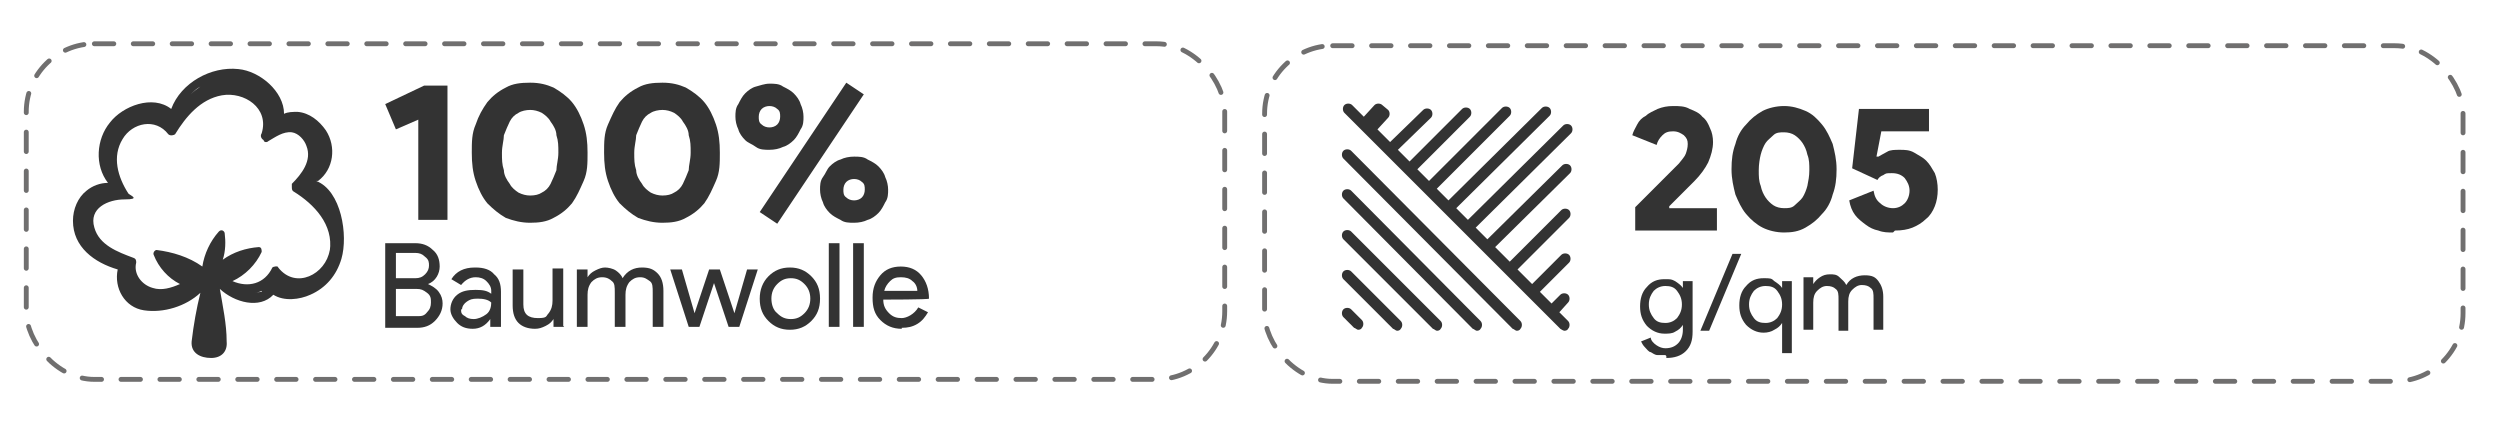
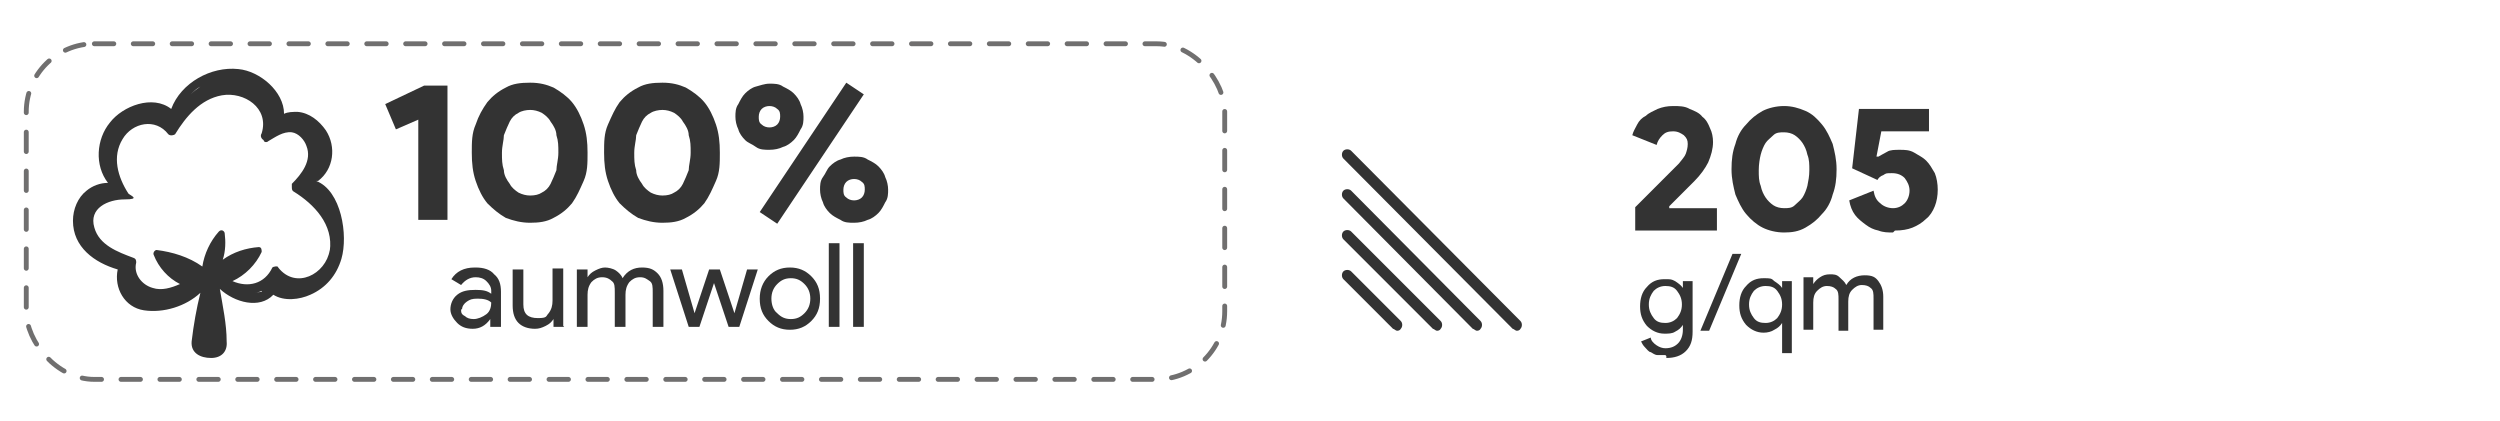
<svg xmlns="http://www.w3.org/2000/svg" id="Layer_1" version="1.1" viewBox="0 0 257 43.3">
  <defs>
    <style> .st0 { fill: none; stroke: #706f6f; stroke-dasharray: 2 2; stroke-linecap: round; stroke-miterlimit: 10; stroke-width: .5px; } .st1 { isolation: isolate; } .st2 { fill: #333; } </style>
  </defs>
-   <rect class="st0" x="130" y="4.7" width="123.2" height="34.5" rx="7" ry="7" />
  <g class="st1">
    <g class="st1">
      <path class="st2" d="M171.2,36.5c-.3,0-.6,0-.8,0-.3,0-.5-.2-.7-.3-.2,0-.4-.3-.6-.5-.2-.2-.3-.4-.4-.6l1-.4c0,.3.3.6.6.8.3.2.6.3.9.3.6,0,1-.2,1.3-.5s.5-.8.5-1.4v-.5h0c-.2.3-.4.5-.8.7-.3.2-.7.2-1.1.2-.7,0-1.3-.3-1.8-.8-.5-.6-.7-1.2-.7-2s.2-1.5.7-2c.5-.6,1.1-.8,1.8-.8s.7,0,1.1.2c.3.2.6.4.8.7h0v-.7h1v5.2c0,.9-.2,1.5-.7,2s-1.2.7-2,.7v-.2ZM171.2,33.2c.5,0,.9-.2,1.2-.5.3-.4.5-.8.5-1.4s-.2-1-.5-1.4-.7-.5-1.2-.5-.9.2-1.2.5c-.3.4-.5.8-.5,1.4s.2,1,.5,1.4.7.5,1.2.5Z" />
      <path class="st2" d="M179,26.1l-3.3,7.9h-.9l3.3-7.9h.9Z" />
      <path class="st2" d="M184.2,36.3h-1v-3.1h0c-.2.3-.4.5-.8.7-.3.2-.7.3-1.1.3-.7,0-1.3-.3-1.8-.8-.5-.6-.7-1.2-.7-2s.2-1.5.7-2c.5-.6,1.1-.8,1.8-.8s.8,0,1.1.3c.3.2.6.4.8.7h0v-.7h1v7.8-.4ZM181.5,33.2c.5,0,.9-.2,1.2-.5.3-.4.5-.8.5-1.4s-.2-1-.5-1.4-.7-.5-1.2-.5-.9.2-1.2.5c-.3.4-.5.8-.5,1.4s.2,1,.5,1.4.7.5,1.2.5Z" />
      <path class="st2" d="M186.4,33.9h-1v-5.4h1v.7h0c.2-.3.4-.5.7-.7s.6-.3,1-.3.7,0,1,.3.5.4.7.8c.4-.7,1.1-1,1.9-1s1.1.2,1.4.6.5.9.5,1.6v3.4h-1v-3.2c0-.5,0-.9-.3-1.1-.2-.2-.5-.3-.9-.3s-.7.2-1,.5-.4.7-.4,1.2v3h-1v-3.2c0-.5,0-.9-.3-1.1-.2-.2-.5-.3-.9-.3s-.7.2-1,.5-.4.7-.4,1.2v3-.2Z" />
    </g>
  </g>
  <g>
    <path class="st2" d="M155.9,34c.1,0,.3,0,.4-.2.2-.2.2-.6,0-.8l-17.4-17.5c-.2-.2-.6-.2-.8,0s-.2.6,0,.8l17.4,17.5c.1,0,.3.2.4.2Z" />
    <path class="st2" d="M151.8,34c.1,0,.3,0,.4-.2.2-.2.2-.6,0-.8l-13.3-13.4c-.2-.2-.6-.2-.8,0s-.2.6,0,.8l13.3,13.4c.1,0,.3.2.4.2h0Z" />
    <path class="st2" d="M147.7,34c.1,0,.3,0,.4-.2.2-.2.2-.6,0-.8l-9.2-9.2c-.2-.2-.6-.2-.8,0s-.2.6,0,.8l9.2,9.2c.1,0,.3.2.4.2Z" />
    <path class="st2" d="M143.6,34c.1,0,.3,0,.4-.2.2-.2.2-.6,0-.8l-5.1-5.1c-.2-.2-.6-.2-.8,0s-.2.6,0,.8l5.1,5.1c.1,0,.3.2.4.2h0Z" />
-     <path class="st2" d="M138.1,31.8c-.2.2-.2.6,0,.8l1.1,1.1c.1,0,.3.2.4.2s.3,0,.4-.2c.2-.2.2-.6,0-.8l-1.1-1.1c-.2-.2-.6-.2-.8,0h0Z" />
-     <path class="st2" d="M142.1,10.8c-.2-.2-.6-.2-.8,0l-1.1,1.2-1.2-1.2c-.2-.2-.6-.2-.8,0s-.2.6,0,.8l22.2,22.2c0,0,.3.2.4.2s.3,0,.4-.2c.2-.2.2-.6,0-.8l-.9-.9.9-1c.2-.2.2-.6,0-.8s-.6-.2-.8,0l-.9.9-1.2-1.2,3-3c.2-.2.2-.6,0-.8-.2-.2-.6-.2-.8,0l-3,3-1.5-1.5,5.3-5.3c.2-.2.2-.6,0-.8s-.6-.2-.8,0l-5.3,5.3-1.5-1.5,7.7-7.6c.2-.2.2-.6,0-.8s-.6-.2-.8,0l-7.7,7.6-1.2-1.2,9.8-9.7c.2-.2.2-.6,0-.8s-.6-.2-.8,0l-9.8,9.7-1.2-1.2,9.6-9.5c.2-.2.2-.6,0-.8s-.6-.2-.8,0l-9.6,9.5-1.2-1.2,7.5-7.5c.2-.2.2-.6,0-.8s-.6-.2-.8,0l-7.5,7.5-1.2-1.2,5.4-5.4c.2-.2.2-.6,0-.8s-.6-.2-.8,0l-5.4,5.4-1.2-1.2,3.4-3.3c.2-.2.2-.6,0-.8s-.6-.2-.8,0l-3.4,3.3-1.3-1.3,1.1-1.2c.2-.2.2-.6,0-.8h0l-.6-.5Z" />
  </g>
  <rect class="st0" x="2.7" y="4.5" width="123.2" height="34.5" rx="7" ry="7" />
  <path class="st2" d="M32.7,18.6c1.6-1.2,1.9-3.5.8-5.2-.7-1-1.7-1.8-2.9-1.9-.5,0-1,0-1.4.2,0-2.3-2.5-4.4-4.7-4.6-2.8-.3-5.9,1.4-6.9,4.1-1.9-1.5-5-.3-6.3,1.4-1.4,1.7-1.6,4.4-.2,6.2-.8,0-1.6.3-2.2.8-.9.7-1.4,1.9-1.4,3.1,0,2.7,2.2,4.3,4.6,5-.4,1.9.7,3.9,2.7,4.2s4.3-.4,5.8-1.8c-.4,1.6-.7,3.3-.9,5-.1,1.2.9,1.7,2,1.7s1.7-.7,1.6-1.7c0-1.8-.4-3.6-.7-5.4h0c1.5,1.4,4.1,2.1,5.5.6,1.1.7,2.7.5,3.8,0,1.6-.7,2.7-2,3.2-3.7.7-2.4,0-7-2.6-8h.2ZM20.6,8.9c-.3.2-.7.5-1,.8.3-.3.6-.6,1-.8ZM14.5,30.9h.7c-.3,0-.5,0-.8-.1h0ZM20.6,34.9v-.6.6ZM26.9,30c-.2,0-.5.1-.7.1.2,0,.5-.1.7-.2h0ZM33.9,25.7c-.4,2.5-3.5,4.1-5.3,1.8,0-.2-.5-.1-.6,0-.8,1.7-2.5,2.1-4.1,1.4,1.3-.6,2.4-1.7,3-3,0-.2,0-.5-.3-.5-1.3.1-2.6.5-3.7,1.3.3-.9.3-1.9.2-2.7,0-.2-.3-.5-.6-.2-.9,1-1.5,2.3-1.7,3.6-1.4-1-3.1-1.5-4.7-1.7-.2,0-.4.3-.3.5.5,1.3,1.5,2.4,2.7,3-.9.4-1.9.7-2.8.4-1.1-.3-2-1.4-1.7-2.6,0-.2,0-.4-.3-.5-1.6-.6-3.5-1.3-4-3.1-.6-2,1.4-2.9,3.1-2.9s.6-.4.4-.6c-1.1-1.7-1.7-3.8-.6-5.6,1-1.7,3.4-2.2,4.7-.5.2.2.6.1.7,0,1.1-1.8,2.6-3.6,4.8-4,2.3-.4,4.9,1.3,4.1,3.9h0c-.2.3,0,.6.2.7,0,.2.3.3.5.1.7-.4,1.5-1,2.4-.9.7.1,1.3.8,1.5,1.4.6,1.5-.5,2.9-1.5,3.9v.3c0,.2,0,.4.2.5,2.1,1.3,4.1,3.4,3.7,6.1h0Z" />
  <g>
    <path class="st2" d="M43,22.6v-10.3l-2.3,1-1.1-2.6,4-1.9h2.4v13.8s-3,0-3,0Z" />
    <path class="st2" d="M54.5,22.9c-.9,0-1.7-.2-2.5-.5-.7-.4-1.3-.9-1.9-1.5-.5-.6-.9-1.4-1.2-2.3s-.4-1.8-.4-2.9,0-2,.4-2.9c.3-.9.7-1.6,1.2-2.3.5-.6,1.1-1.1,1.9-1.5.7-.4,1.5-.5,2.5-.5s1.7.2,2.4.5c.7.4,1.4.9,1.9,1.5s.9,1.4,1.2,2.3c.3.9.4,1.8.4,2.9s0,2-.4,2.9-.7,1.6-1.2,2.3c-.5.6-1.1,1.1-1.9,1.5-.7.4-1.5.5-2.4.5ZM54.5,20.1c.5,0,.9-.1,1.2-.3.4-.2.7-.5.9-.9.2-.4.4-.9.6-1.4,0-.5.2-1.1.2-1.8s0-1.2-.2-1.8c0-.5-.3-1-.6-1.4-.2-.4-.6-.7-.9-.9-.4-.2-.8-.3-1.2-.3s-.9.1-1.2.3c-.4.2-.7.5-.9.9s-.4.9-.6,1.4c0,.5-.2,1.1-.2,1.8s0,1.2.2,1.8c0,.5.3,1,.6,1.4.2.4.6.7.9.9.4.2.8.3,1.2.3Z" />
    <path class="st2" d="M68.1,22.9c-.9,0-1.7-.2-2.5-.5-.7-.4-1.3-.9-1.9-1.5-.5-.6-.9-1.4-1.2-2.3-.3-.9-.4-1.8-.4-2.9s0-2,.4-2.9.7-1.6,1.2-2.3c.5-.6,1.1-1.1,1.9-1.5.7-.4,1.5-.5,2.5-.5s1.7.2,2.4.5c.7.4,1.4.9,1.9,1.5s.9,1.4,1.2,2.3c.3.9.4,1.8.4,2.9s0,2-.4,2.9-.7,1.6-1.2,2.3c-.5.6-1.1,1.1-1.9,1.5-.7.4-1.5.5-2.4.5ZM68.1,20.1c.5,0,.9-.1,1.2-.3.4-.2.7-.5.9-.9.2-.4.4-.9.6-1.4,0-.5.2-1.1.2-1.8s0-1.2-.2-1.8c0-.5-.3-1-.6-1.4-.2-.4-.6-.7-.9-.9-.4-.2-.8-.3-1.2-.3s-.9.1-1.2.3c-.4.2-.7.5-.9.9-.2.4-.4.9-.6,1.4,0,.5-.2,1.1-.2,1.8s0,1.2.2,1.8c0,.5.3,1,.6,1.4.2.4.6.7.9.9.4.2.8.3,1.2.3Z" />
    <path class="st2" d="M79.1,15.4c-.5,0-1,0-1.4-.3s-.8-.4-1.1-.7c-.3-.3-.6-.7-.7-1.1-.2-.4-.3-.9-.3-1.3s0-.9.3-1.3c.2-.4.4-.8.7-1.1.3-.3.7-.6,1.1-.7s.9-.3,1.4-.3,1,0,1.4.3c.4.2.8.4,1.1.7.3.3.6.7.7,1.1.2.4.3.9.3,1.3s0,.9-.3,1.3c-.2.4-.4.8-.7,1.1-.3.3-.7.6-1.1.7-.4.2-.9.3-1.4.3ZM79.1,13.1c.3,0,.6-.1.8-.3.2-.2.3-.5.3-.8s0-.6-.3-.8c-.2-.2-.5-.3-.8-.3s-.6.1-.8.3c-.2.2-.3.5-.3.8s0,.6.3.8c.2.2.5.3.8.3ZM78.1,21.8l8.9-13.3,1.8,1.2-8.9,13.3-1.8-1.2ZM87.8,22.9c-.5,0-1,0-1.4-.3-.4-.2-.8-.4-1.1-.7-.3-.3-.6-.7-.7-1.1-.2-.4-.3-.9-.3-1.3s0-.9.3-1.3.4-.8.7-1.1c.3-.3.7-.6,1.1-.7.4-.2.9-.3,1.4-.3s1,0,1.4.3c.4.2.8.4,1.1.7.3.3.6.7.7,1.1.2.4.3.9.3,1.3s0,.9-.3,1.3c-.2.4-.4.8-.7,1.1-.3.3-.7.6-1.1.7-.4.2-.9.3-1.4.3ZM87.8,20.6c.3,0,.6-.1.8-.3.2-.2.3-.5.3-.8s0-.6-.3-.8c-.2-.2-.5-.3-.8-.3s-.6.1-.8.3c-.2.2-.3.5-.3.8s0,.6.3.8c.2.2.5.3.8.3Z" />
-     <path class="st2" d="M39.6,33.6v-8.6h3.1c.7,0,1.3.2,1.8.7.5.4.7,1,.7,1.7s-.4,1.5-1.2,1.8h0c.4.2.8.4,1.1.8s.4.8.4,1.2c0,.7-.3,1.3-.8,1.8s-1.1.7-1.8.7h-3.3ZM40.7,26v2.6h2c.4,0,.7-.1,1-.4s.4-.6.4-.9,0-.6-.4-.9c-.3-.3-.6-.4-1-.4h-2.1,0ZM40.7,29.7v2.8h2.2c.4,0,.7,0,1-.4.3-.3.4-.6.4-1s0-.7-.4-1-.6-.4-1.1-.4h-2.2,0Z" />
    <path class="st2" d="M48.9,27.5c.8,0,1.5.2,1.9.7.5.4.7,1,.7,1.8v3.6h-1.1v-.8h0c-.5.7-1.1,1-1.8,1s-1.2-.2-1.6-.6-.7-.9-.7-1.4.2-1.1.7-1.5,1.1-.5,1.9-.5,1.2.1,1.6.4v-.3c0-.4-.2-.7-.5-1s-.7-.4-1.1-.4c-.6,0-1.1.3-1.5.8l-1-.6c.5-.8,1.3-1.2,2.4-1.2h0ZM47.4,31.8c0,.3,0,.5.4.7.2.2.5.3.9.3s.9-.2,1.3-.5c.4-.3.5-.8.5-1.2-.3-.3-.8-.4-1.4-.4s-.8.1-1.1.3-.5.5-.5.8h-.1Z" />
    <path class="st2" d="M58,33.6h-1.1v-.8h0c-.2.3-.4.5-.8.7s-.7.3-1.1.3c-.7,0-1.3-.2-1.7-.6-.4-.4-.6-1-.6-1.8v-3.7h1.1v3.6c0,1,.5,1.4,1.5,1.4s.8-.2,1.1-.5c.3-.4.4-.8.4-1.3v-3.3h1.1v5.9h0Z" />
    <path class="st2" d="M60.4,33.6h-1.1v-5.9h1.1v.8h0c.2-.3.4-.5.8-.7s.7-.3,1-.3.8.1,1.1.3c.3.2.6.5.7.8.5-.8,1.2-1.1,2-1.1s1.2.2,1.6.6.6,1,.6,1.8v3.7h-1.1v-3.5c0-.6,0-1-.3-1.2s-.5-.4-1-.4-.8.2-1.1.5c-.3.4-.4.8-.4,1.3v3.3h-1.1v-3.5c0-.6,0-1-.3-1.2-.2-.2-.5-.4-1-.4s-.8.2-1.1.5c-.3.4-.4.8-.4,1.3,0,0,0,3.3,0,3.3Z" />
    <path class="st2" d="M77.9,27.7l-1.9,5.9h-1.1l-1.5-4.5-1.5,4.5h-1.1l-1.9-5.9h1.2l1.3,4.5h0l1.5-4.5h1.1l1.5,4.5h0l1.3-4.5s1.1,0,1.1,0Z" />
    <path class="st2" d="M78.1,30.7c0-.9.3-1.7.9-2.3.6-.6,1.3-.9,2.2-.9s1.6.3,2.2.9.9,1.3.9,2.3-.3,1.7-.9,2.3-1.3.9-2.2.9-1.6-.3-2.2-.9c-.6-.6-.9-1.3-.9-2.3ZM79.3,30.7c0,.6.2,1.2.6,1.5.4.4.8.6,1.4.6s1-.2,1.4-.6c.4-.4.6-.9.6-1.5s-.2-1.1-.6-1.5-.8-.6-1.4-.6-1,.2-1.4.6-.6.9-.6,1.5Z" />
    <path class="st2" d="M86.3,25v8.6h-1.1v-8.6s1.1,0,1.1,0Z" />
    <path class="st2" d="M88.8,25v8.6h-1.1v-8.6s1.1,0,1.1,0Z" />
-     <path class="st2" d="M92.7,33.8c-.9,0-1.6-.3-2.2-.9-.6-.6-.8-1.3-.8-2.3s.3-1.7.8-2.3c.5-.6,1.2-.9,2.1-.9s1.6.3,2.1.9.8,1.4.8,2.4h0c0,.1-4.7.1-4.7.1,0,.6.2,1,.6,1.4s.8.5,1.3.5,1.3-.4,1.7-1.1l1,.5c-.3.5-.6.9-1.1,1.2s-1,.4-1.6.4h0ZM90.9,29.9h3.4c0-.4-.2-.8-.5-1-.3-.3-.7-.4-1.2-.4s-.8.1-1.1.4c-.3.3-.5.6-.6,1Z" />
  </g>
  <g>
    <path class="st2" d="M171.9,21.4h4.6v2.3h-8.4v-2.4c.7-.7,1.4-1.4,2-2,.3-.3.5-.5.8-.8.3-.3.5-.5.7-.7.2-.2.4-.4.6-.6.2-.2.3-.3.4-.4.3-.4.6-.7.7-1,.1-.3.2-.6.2-1s-.1-.6-.4-.9c-.3-.2-.6-.4-1.1-.4s-.8.1-1.1.4c-.3.3-.5.6-.6,1l-2.5-1c.1-.4.3-.7.5-1.1s.5-.7.9-.9c.3-.3.8-.5,1.2-.7.5-.2,1-.3,1.6-.3s1.2,0,1.7.3c.5.2,1,.4,1.3.8.4.3.6.7.8,1.2.2.4.3.9.3,1.4,0,.7-.2,1.4-.5,2.1-.3.6-.8,1.3-1.4,1.9l-2.6,2.6v.2Z" />
    <path class="st2" d="M183.4,23.9c-.8,0-1.6-.2-2.2-.5s-1.2-.8-1.7-1.4c-.5-.6-.8-1.3-1.1-2-.2-.8-.4-1.6-.4-2.6s.1-1.8.4-2.6c.2-.8.6-1.5,1.1-2,.5-.6,1-1,1.7-1.4.6-.3,1.4-.5,2.2-.5s1.5.2,2.2.5c.7.3,1.2.8,1.7,1.4.5.6.8,1.3,1.1,2,.2.8.4,1.6.4,2.6s-.1,1.8-.4,2.6c-.2.8-.6,1.5-1.1,2-.5.6-1,1-1.7,1.4s-1.4.5-2.2.5ZM183.4,21.4c.4,0,.8,0,1.1-.3s.6-.5.8-.8c.2-.3.4-.8.5-1.2.1-.5.2-1,.2-1.6s0-1.1-.2-1.6c-.1-.5-.3-.9-.5-1.2-.2-.3-.5-.6-.8-.8s-.7-.3-1.1-.3-.8,0-1.1.3-.6.5-.8.8c-.2.3-.4.8-.5,1.2s-.2,1-.2,1.6,0,1.1.2,1.6c.1.5.3.9.5,1.2.2.3.5.6.8.8s.7.3,1.1.3Z" />
    <path class="st2" d="M194.6,23.9c-.5,0-1,0-1.5-.2-.5-.1-.9-.3-1.3-.6s-.8-.6-1.1-1c-.3-.4-.5-.9-.6-1.5l2.5-1c.1.6.3,1,.7,1.3.3.3.8.5,1.3.5s.9-.2,1.2-.5c.3-.3.5-.8.5-1.3s-.2-.9-.5-1.3c-.3-.3-.7-.5-1.3-.5s-.6,0-.9.2c-.3.1-.5.3-.6.5l-2.6-1.2.7-6.1h7.2v2.3h-4.9l-.5,2.6h.2c.2-.1.5-.3.9-.5.3-.2.8-.2,1.3-.2s1,0,1.5.3.9.5,1.2.8c.4.4.6.8.9,1.3.2.5.3,1.1.3,1.7s-.1,1.2-.3,1.7c-.2.5-.5,1-.9,1.3-.4.4-.9.7-1.4.9s-1.1.3-1.8.3Z" />
  </g>
</svg>